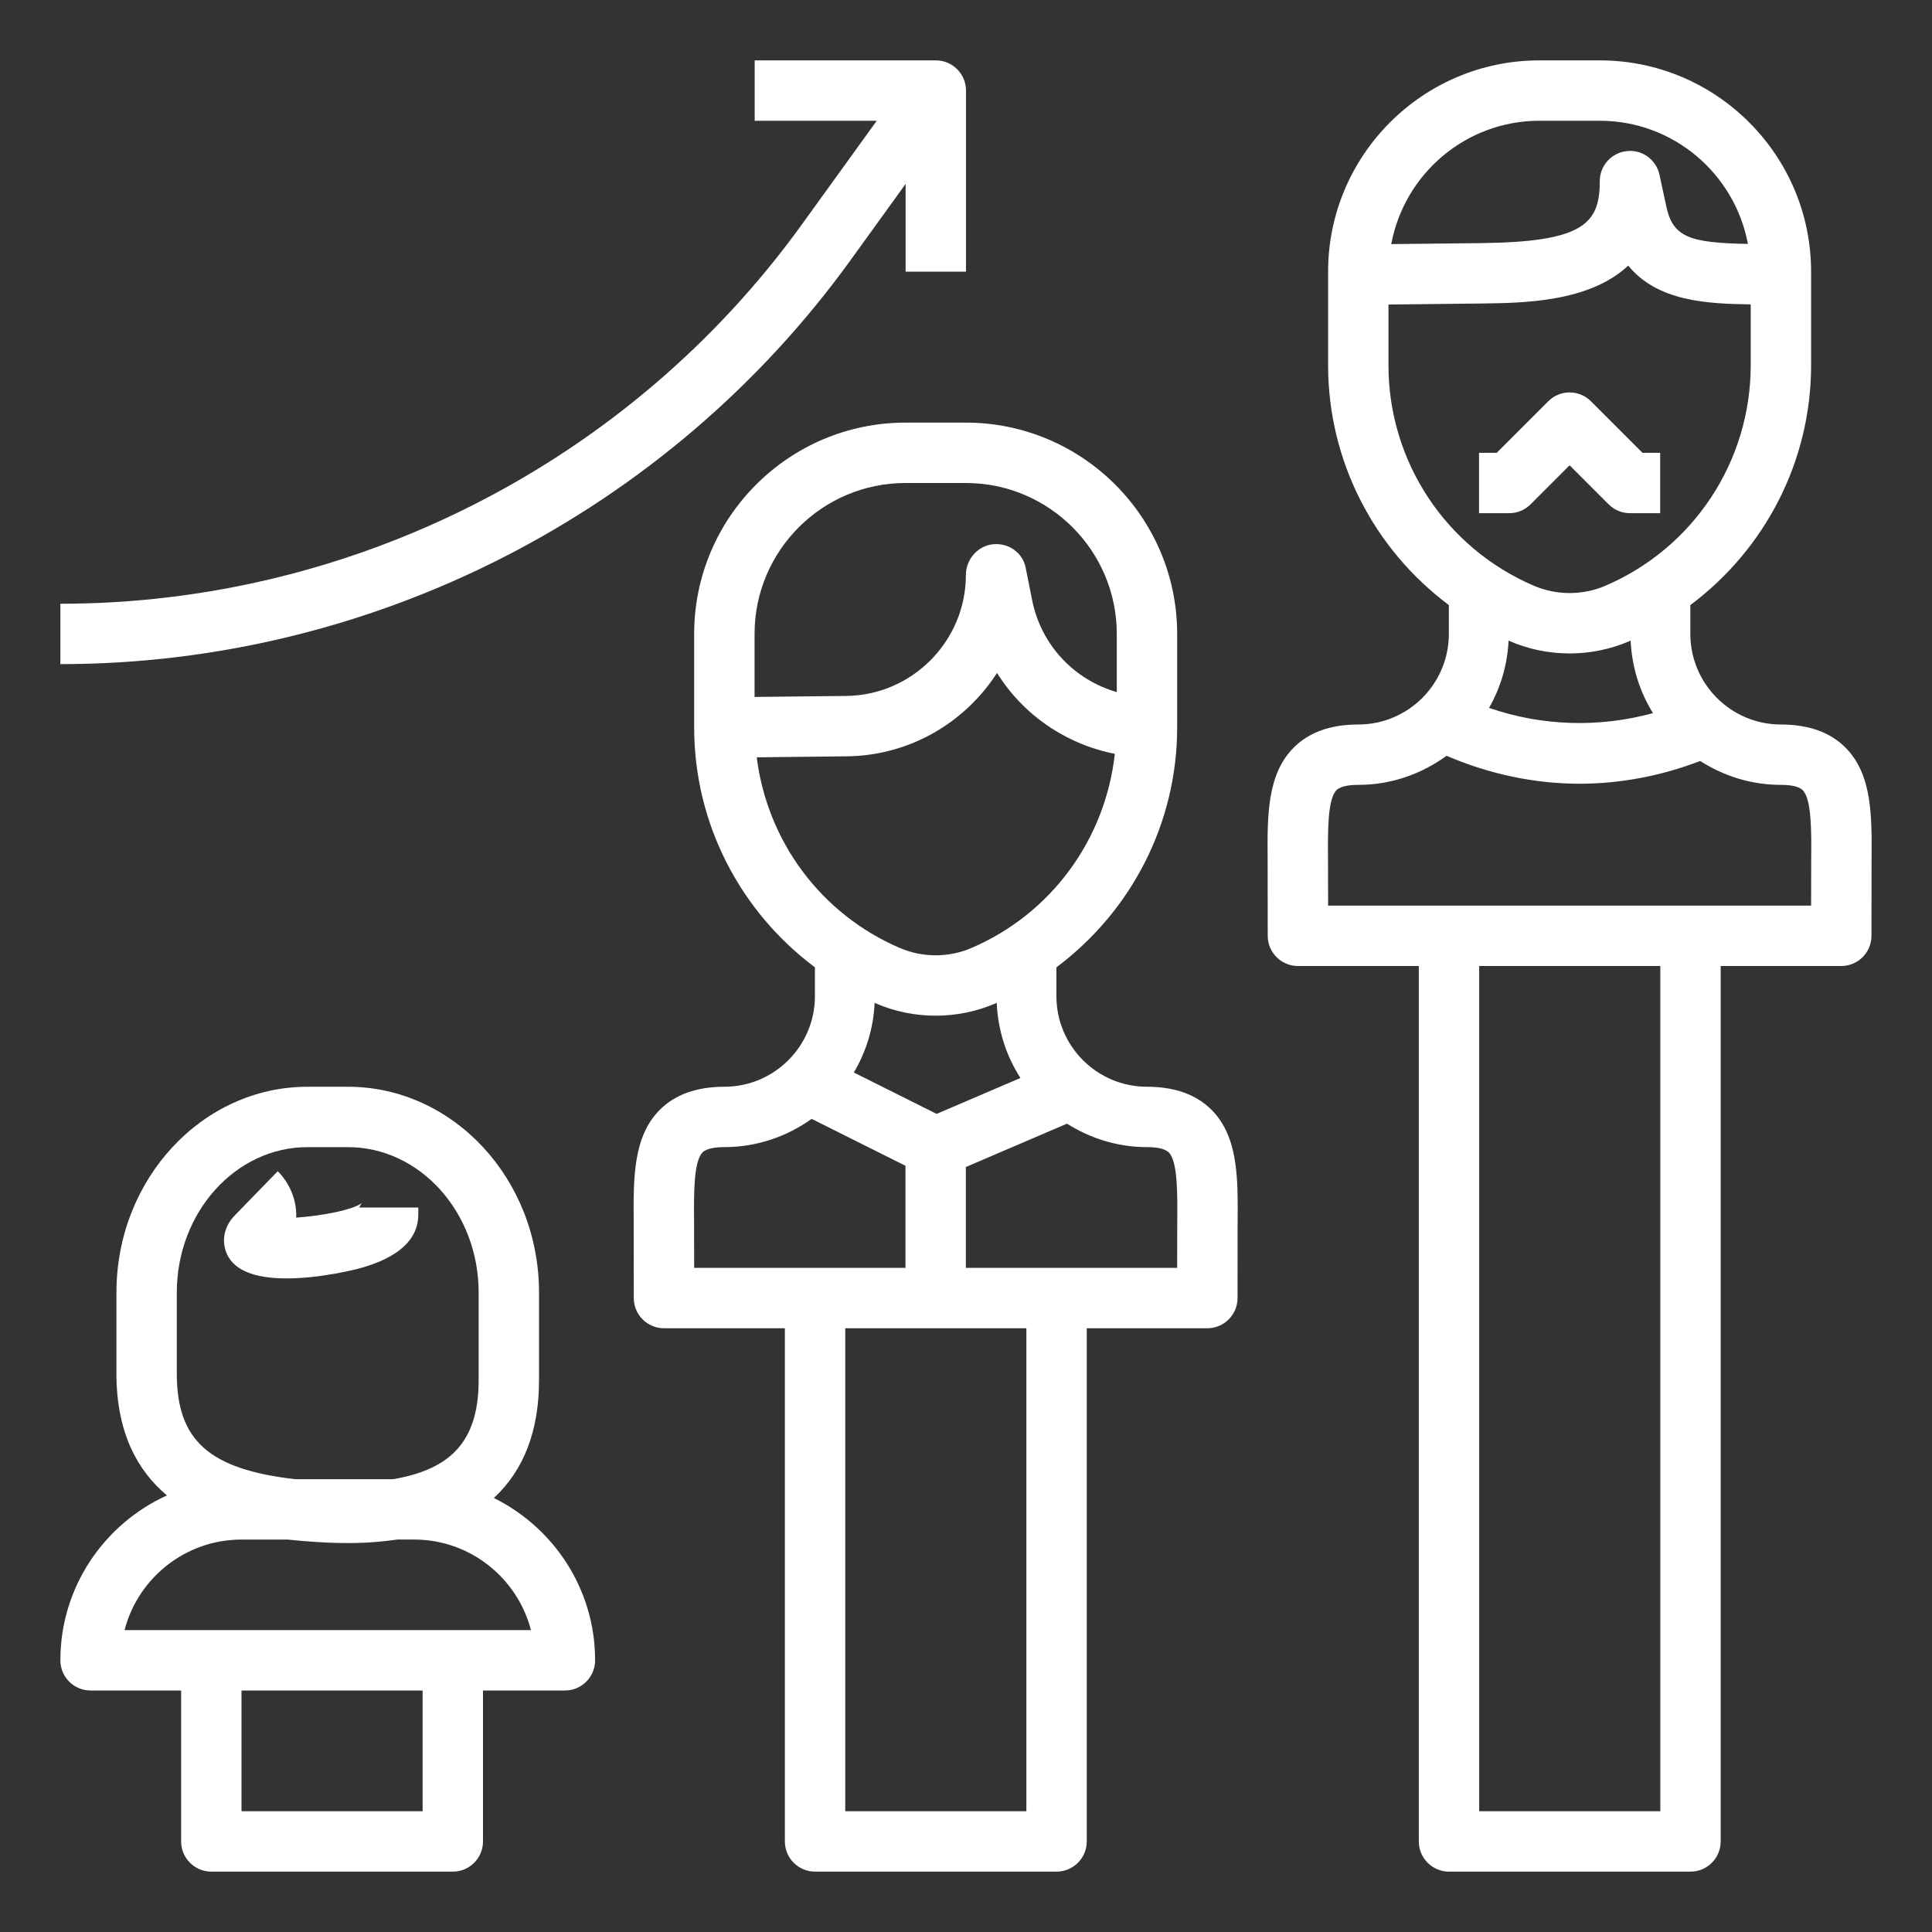
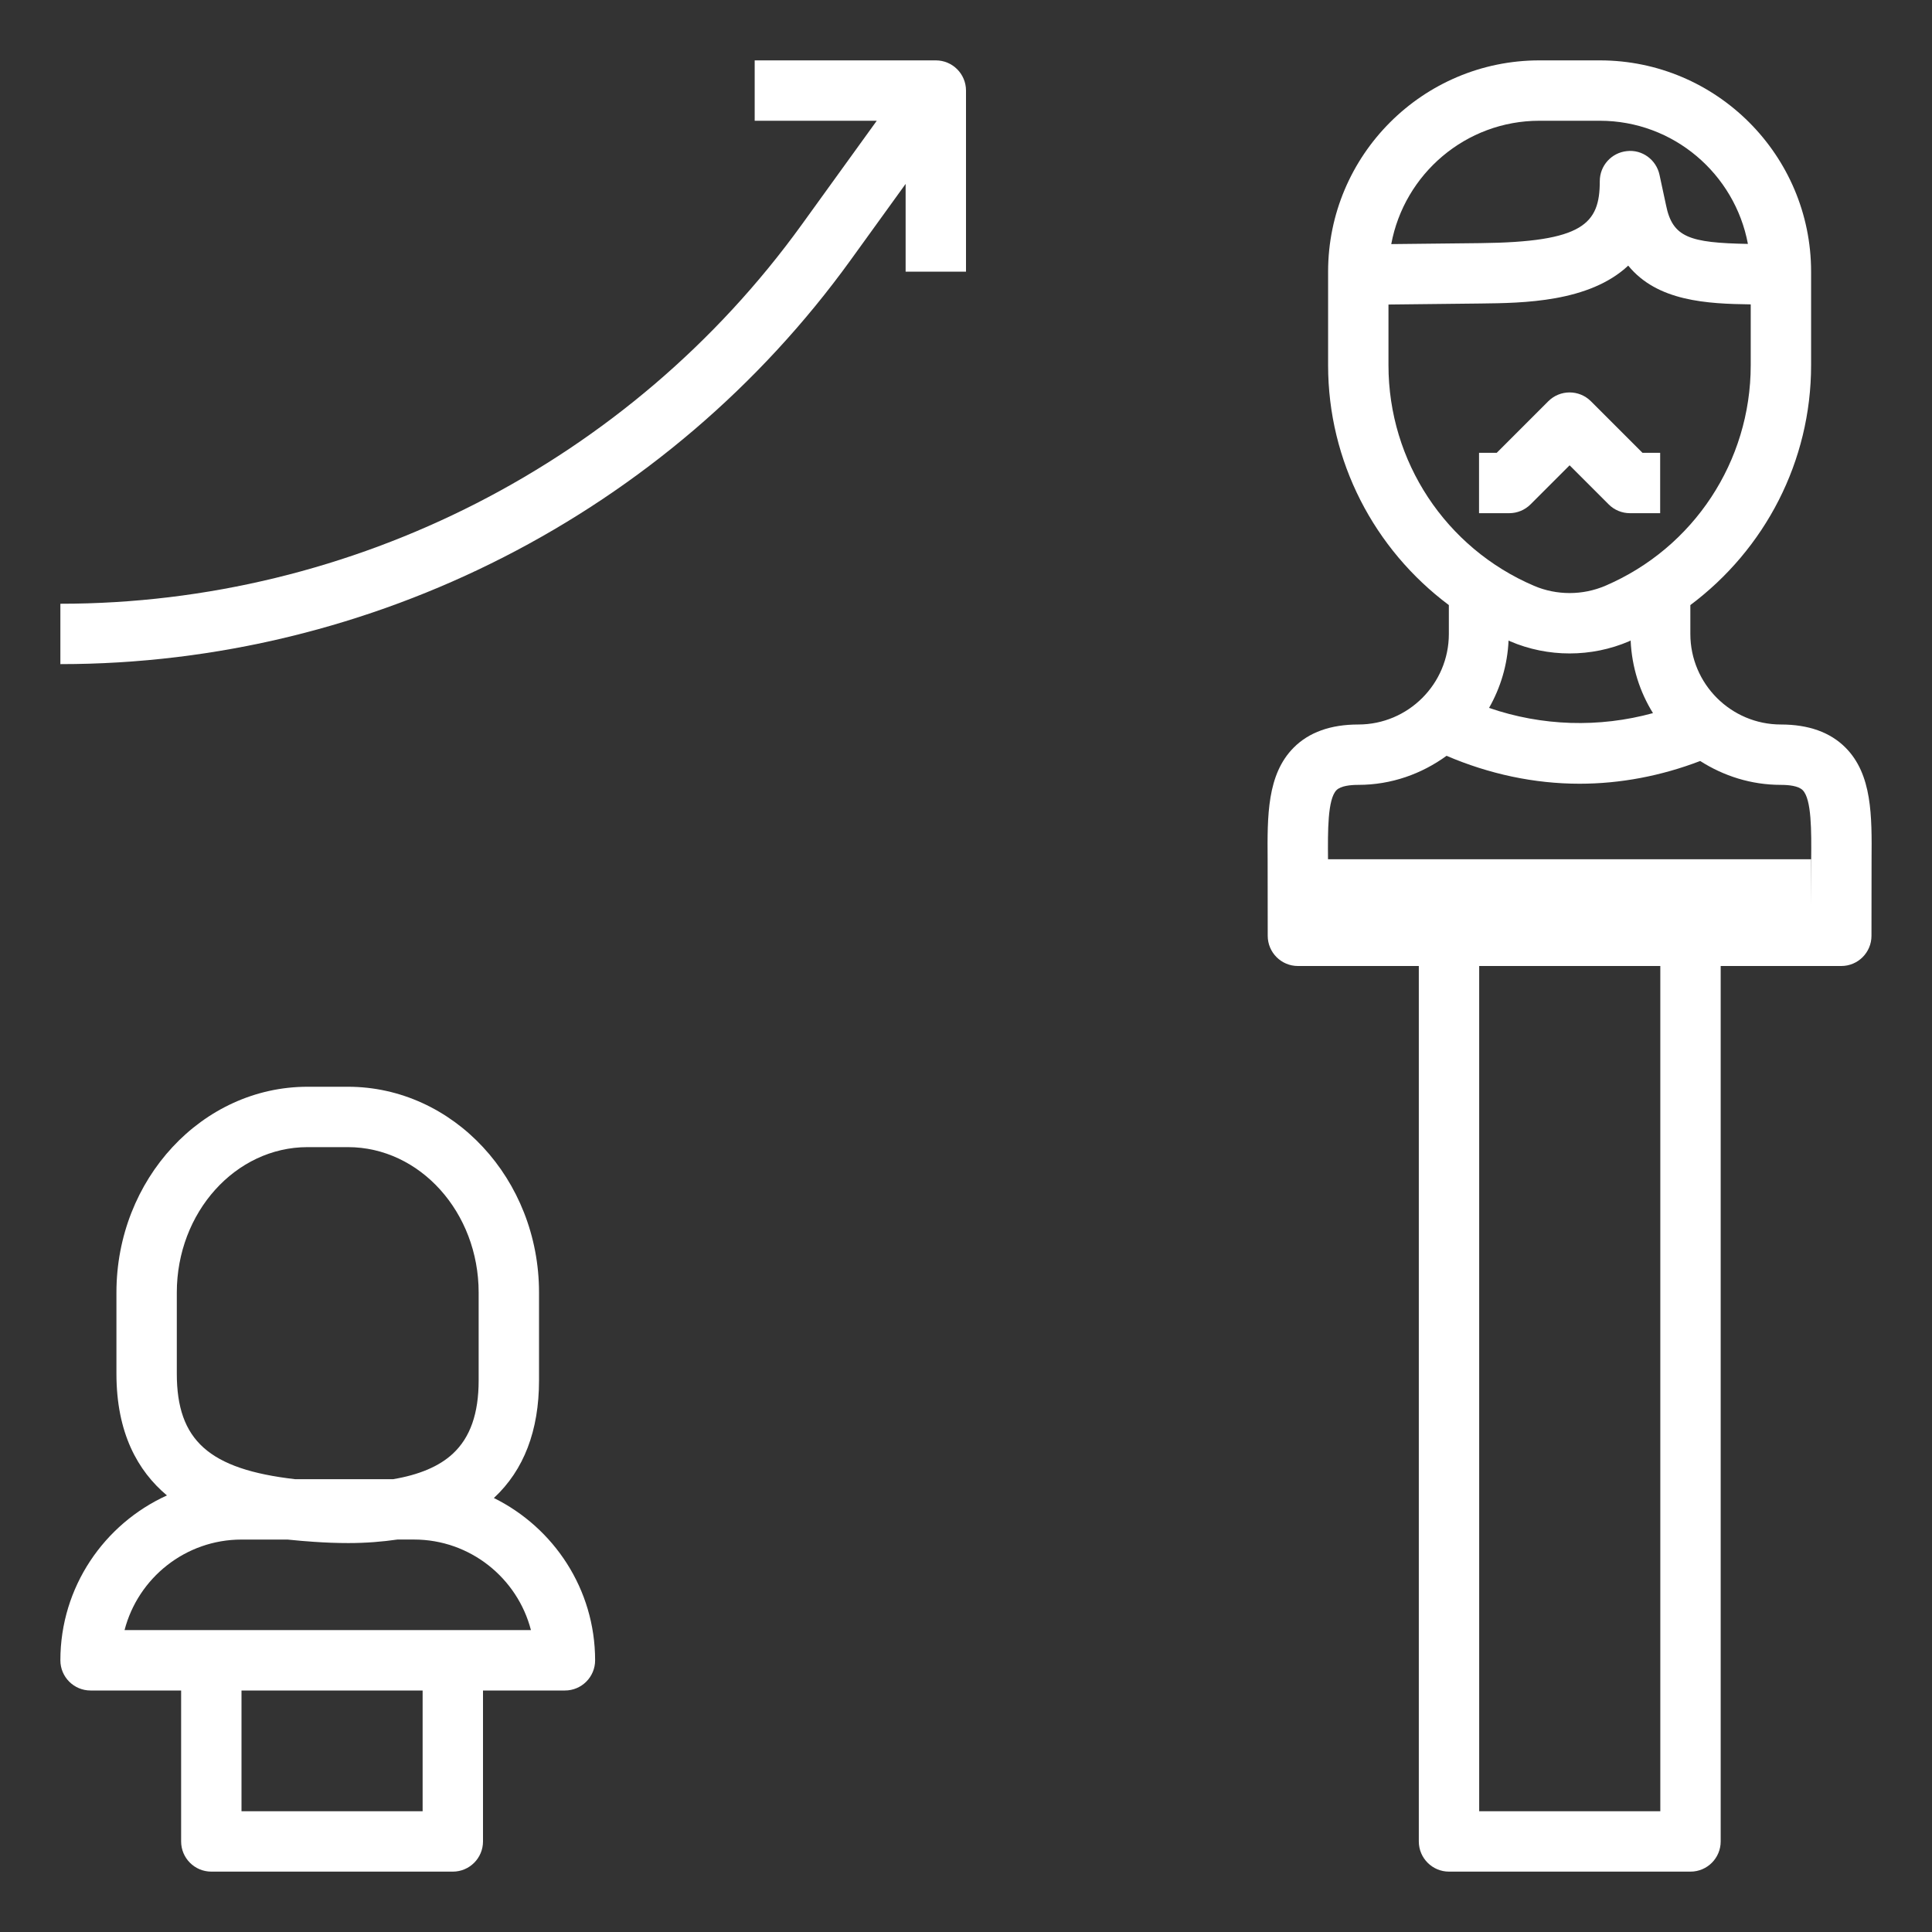
<svg xmlns="http://www.w3.org/2000/svg" fill="#ffffff" id="Layer_1_1_" style="enable-background:new 0 0 64 64" version="1.1" viewBox="0 0 64 64" x="0px" xml:space="preserve" y="0px">
  <rect x="0" y="0" width="64" height="64" fill="#333333" stroke="none" />
  <g id="change1_1">
-     <path d="m27 62h8c0.552 0 1-0.448 1-1v-17h3.995c0.552 0 1-0.448 1-1l0.003-2.521c0.011-1.451 0.022-2.822-0.862-3.712-0.505-0.509-1.225-0.767-2.141-0.767-1.654 0-3-1.346-3-3v-0.956c2.474-1.851 4-4.762 4-7.945v-3.099c0-3.86-3.14-7-7-7h-2c-3.86 0-7 3.14-7 7v3.099c0 3.183 1.526 6.094 4 7.945v0.956c0 1.654-1.346 3-3 3-0.916 0-1.636 0.258-2.141 0.767-0.884 0.89-0.873 2.261-0.862 3.712l0.003 2.521c0 0.552 0.448 1 1 1h4.005v17c0 0.552 0.448 1 1 1zm7-2h-6v-16h6v16zm3.995-22c0.25 0 0.578 0.03 0.722 0.176 0.296 0.299 0.289 1.355 0.281 2.288l-0.003 1.536h-7v-3.341l3.351-1.436c0.769 0.485 1.673 0.777 2.649 0.777zm-8-22h2c2.757 0 5 2.243 5 5v1.927c-1.407-0.408-2.504-1.548-2.804-3.047l-0.215-1.077c-0.101-0.505-0.572-0.823-1.079-0.774-0.512 0.051-0.901 0.506-0.901 1.02 0 2.184-1.777 3.981-3.961 4.005l-3.039 0.033v-2.087c-0.001-2.757 2.242-5 4.999-5zm-4.927 9.087l2.988-0.033c2.078-0.023 3.911-1.116 4.972-2.762 0.863 1.384 2.267 2.355 3.902 2.68-0.312 2.826-2.098 5.295-4.754 6.433-0.751 0.321-1.612 0.321-2.363 0-2.62-1.122-4.398-3.54-4.745-6.318zm3.957 8.157c0.626 0.268 1.298 0.402 1.97 0.402s1.344-0.134 1.97-0.402c0.018-0.008 0.034-0.019 0.052-0.027 0.04 0.915 0.318 1.768 0.787 2.492l-2.777 1.19-2.742-1.371c0.405-0.685 0.651-1.467 0.688-2.31 0.018 0.007 0.034 0.018 0.052 0.026zm-6.033 7.219c-0.007-0.932-0.015-1.989 0.281-2.288 0.144-0.145 0.472-0.175 0.722-0.175 1.079 0 2.073-0.352 2.892-0.936l3.108 1.554v3.382h-7l-0.003-1.537z" fill="inherit" />
-   </g>
+     </g>
  <g id="change1_2">
-     <path d="m48 62h8c0.552 0 1-0.448 1-1v-29h3.995c0.552 0 1-0.448 1-1l0.003-2.521c0.011-1.451 0.022-2.822-0.862-3.712-0.505-0.509-1.225-0.767-2.141-0.767-1.654 0-3-1.346-3-3v-0.956c2.474-1.851 4-4.762 4-7.945v-3.099c0-3.86-3.14-7-7-7h-2c-3.86 0-7 3.14-7 7v3.099c0 3.183 1.526 6.094 4 7.945v0.956c0 1.654-1.346 3-3 3-0.916 0-1.636 0.258-2.141 0.767-0.884 0.89-0.873 2.261-0.862 3.712l0.003 2.521c0 0.552 0.448 1 1 1h4.005v29c0 0.552 0.448 1 1 1zm7-2h-6v-28h6v28zm-4.005-56h2c2.442 0 4.473 1.762 4.907 4.08-1.939-0.037-2.499-0.214-2.714-1.29l-0.215-1c-0.108-0.5-0.575-0.844-1.083-0.784-0.51 0.054-0.895 0.483-0.895 0.994 0 1.418-0.55 2.017-3.961 2.054l-2.947 0.032c0.431-2.32 2.464-4.086 4.908-4.086zm-5 8.099v-2.011l3.061-0.034c1.391-0.016 3.585-0.04 4.881-1.255 0.965 1.184 2.609 1.265 4.058 1.284v2.015c0 3.185-1.891 6.053-4.818 7.307-0.751 0.321-1.612 0.321-2.363 0-2.928-1.254-4.819-4.122-4.819-7.306zm4.03 9.145c0.626 0.268 1.298 0.402 1.97 0.402s1.344-0.134 1.97-0.402c0.018-0.008 0.034-0.019 0.052-0.027 0.039 0.881 0.302 1.7 0.74 2.406-1.788 0.49-3.676 0.432-5.43-0.173 0.379-0.667 0.61-1.421 0.646-2.232 0.018 0.007 0.034 0.018 0.052 0.026zm-6.033 7.219c-0.007-0.932-0.015-1.989 0.281-2.288 0.144-0.145 0.472-0.175 0.722-0.175 1.095 0 2.1-0.364 2.924-0.963 1.408 0.603 2.903 0.925 4.406 0.925 1.353 0 2.704-0.259 3.996-0.753 0.774 0.495 1.688 0.791 2.674 0.791 0.25 0 0.578 0.03 0.722 0.176 0.296 0.299 0.289 1.355 0.281 2.288l-0.003 1.536h-16l-0.003-1.537z" fill="inherit" />
+     <path d="m48 62h8c0.552 0 1-0.448 1-1v-29h3.995c0.552 0 1-0.448 1-1l0.003-2.521c0.011-1.451 0.022-2.822-0.862-3.712-0.505-0.509-1.225-0.767-2.141-0.767-1.654 0-3-1.346-3-3v-0.956c2.474-1.851 4-4.762 4-7.945v-3.099c0-3.86-3.14-7-7-7h-2c-3.86 0-7 3.14-7 7v3.099c0 3.183 1.526 6.094 4 7.945v0.956c0 1.654-1.346 3-3 3-0.916 0-1.636 0.258-2.141 0.767-0.884 0.89-0.873 2.261-0.862 3.712l0.003 2.521c0 0.552 0.448 1 1 1h4.005v29c0 0.552 0.448 1 1 1zm7-2h-6v-28h6v28zm-4.005-56h2c2.442 0 4.473 1.762 4.907 4.08-1.939-0.037-2.499-0.214-2.714-1.29l-0.215-1c-0.108-0.5-0.575-0.844-1.083-0.784-0.51 0.054-0.895 0.483-0.895 0.994 0 1.418-0.55 2.017-3.961 2.054l-2.947 0.032c0.431-2.32 2.464-4.086 4.908-4.086zm-5 8.099v-2.011l3.061-0.034c1.391-0.016 3.585-0.04 4.881-1.255 0.965 1.184 2.609 1.265 4.058 1.284v2.015c0 3.185-1.891 6.053-4.818 7.307-0.751 0.321-1.612 0.321-2.363 0-2.928-1.254-4.819-4.122-4.819-7.306zm4.03 9.145c0.626 0.268 1.298 0.402 1.97 0.402s1.344-0.134 1.97-0.402c0.018-0.008 0.034-0.019 0.052-0.027 0.039 0.881 0.302 1.7 0.74 2.406-1.788 0.49-3.676 0.432-5.43-0.173 0.379-0.667 0.61-1.421 0.646-2.232 0.018 0.007 0.034 0.018 0.052 0.026zm-6.033 7.219c-0.007-0.932-0.015-1.989 0.281-2.288 0.144-0.145 0.472-0.175 0.722-0.175 1.095 0 2.1-0.364 2.924-0.963 1.408 0.603 2.903 0.925 4.406 0.925 1.353 0 2.704-0.259 3.996-0.753 0.774 0.495 1.688 0.791 2.674 0.791 0.25 0 0.578 0.03 0.722 0.176 0.296 0.299 0.289 1.355 0.281 2.288l-0.003 1.536l-0.003-1.537z" fill="inherit" />
  </g>
  <g id="change1_3">
-     <path d="m9.496 42.349c1.15 0 2.355-0.317 2.375-0.322 1.317-0.353 1.985-0.957 1.985-1.795v-0.232h-1.956c0.034-0.086 0.08-0.142 0.102-0.16-0.282 0.237-1.361 0.44-2.19 0.495 0.025-0.583-0.221-1.146-0.611-1.537l-1.415 1.455c-0.392 0.392-0.477 0.938-0.216 1.389 0.317 0.546 1.107 0.707 1.926 0.707z" fill="inherit" />
-   </g>
+     </g>
  <g id="change1_4">
    <path d="m3 56h3v5c0 0.552 0.448 1 1 1h8c0.552 0 1-0.448 1-1v-5h2.714c0.552 0 1-0.448 1-1 0-2.358-1.371-4.397-3.355-5.377 0.002-0.002 0.005-0.003 0.007-0.005 0.989-0.921 1.49-2.23 1.49-3.891v-2.909c0-3.76-2.841-6.818-6.333-6.818h-1.333c-3.492 0-6.333 3.059-6.333 6.818v2.685c0 1.968 0.706 3.223 1.673 4.035-2.078 0.944-3.53 3.034-3.53 5.462 0 0.552 0.448 1 1 1zm11 4h-6v-4h6v4zm-8.143-17.182c0-2.656 1.944-4.818 4.333-4.818h1.333c2.389 0 4.333 2.162 4.333 4.818v2.909c0 1.098-0.279 1.892-0.854 2.427-0.452 0.422-1.119 0.701-1.979 0.846h-3.247c-2.858-0.329-3.919-1.289-3.919-3.497v-2.685zm2.143 8.182h1.526c0.327 0.035 0.622 0.057 0.862 0.074 0.4 0.028 0.784 0.042 1.15 0.042 0.587 0 1.123-0.044 1.627-0.117h0.549c1.86 0 3.428 1.277 3.874 3h-13.462c0.446-1.722 2.014-2.999 3.874-2.999z" fill="inherit" />
  </g>
  <g id="change1_5">
    <circle cx="9.357" cy="45.5" fill="inherit" />
  </g>
  <g id="change1_6">
    <circle cx="12.357" cy="45.5" fill="inherit" />
  </g>
  <g id="change1_7">
    <path d="m50.702 16.707l1.293-1.293 1.293 1.293c0.187 0.188 0.441 0.293 0.707 0.293h1v-2h-0.586l-1.707-1.707c-0.391-0.391-1.023-0.391-1.414 0l-1.707 1.707h-0.586v2h1c0.265 0 0.519-0.105 0.707-0.293z" fill="inherit" />
  </g>
  <g id="change1_8">
    <path d="m28.178 8.615l1.822-2.523v2.908h2v-6c0-0.552-0.448-1-1-1h-6v2h4.044l-2.487 3.444c-5.678 7.862-14.858 12.556-24.557 12.556v2c10.339 0 20.125-5.004 26.178-13.385z" fill="inherit" />
  </g>
</svg>